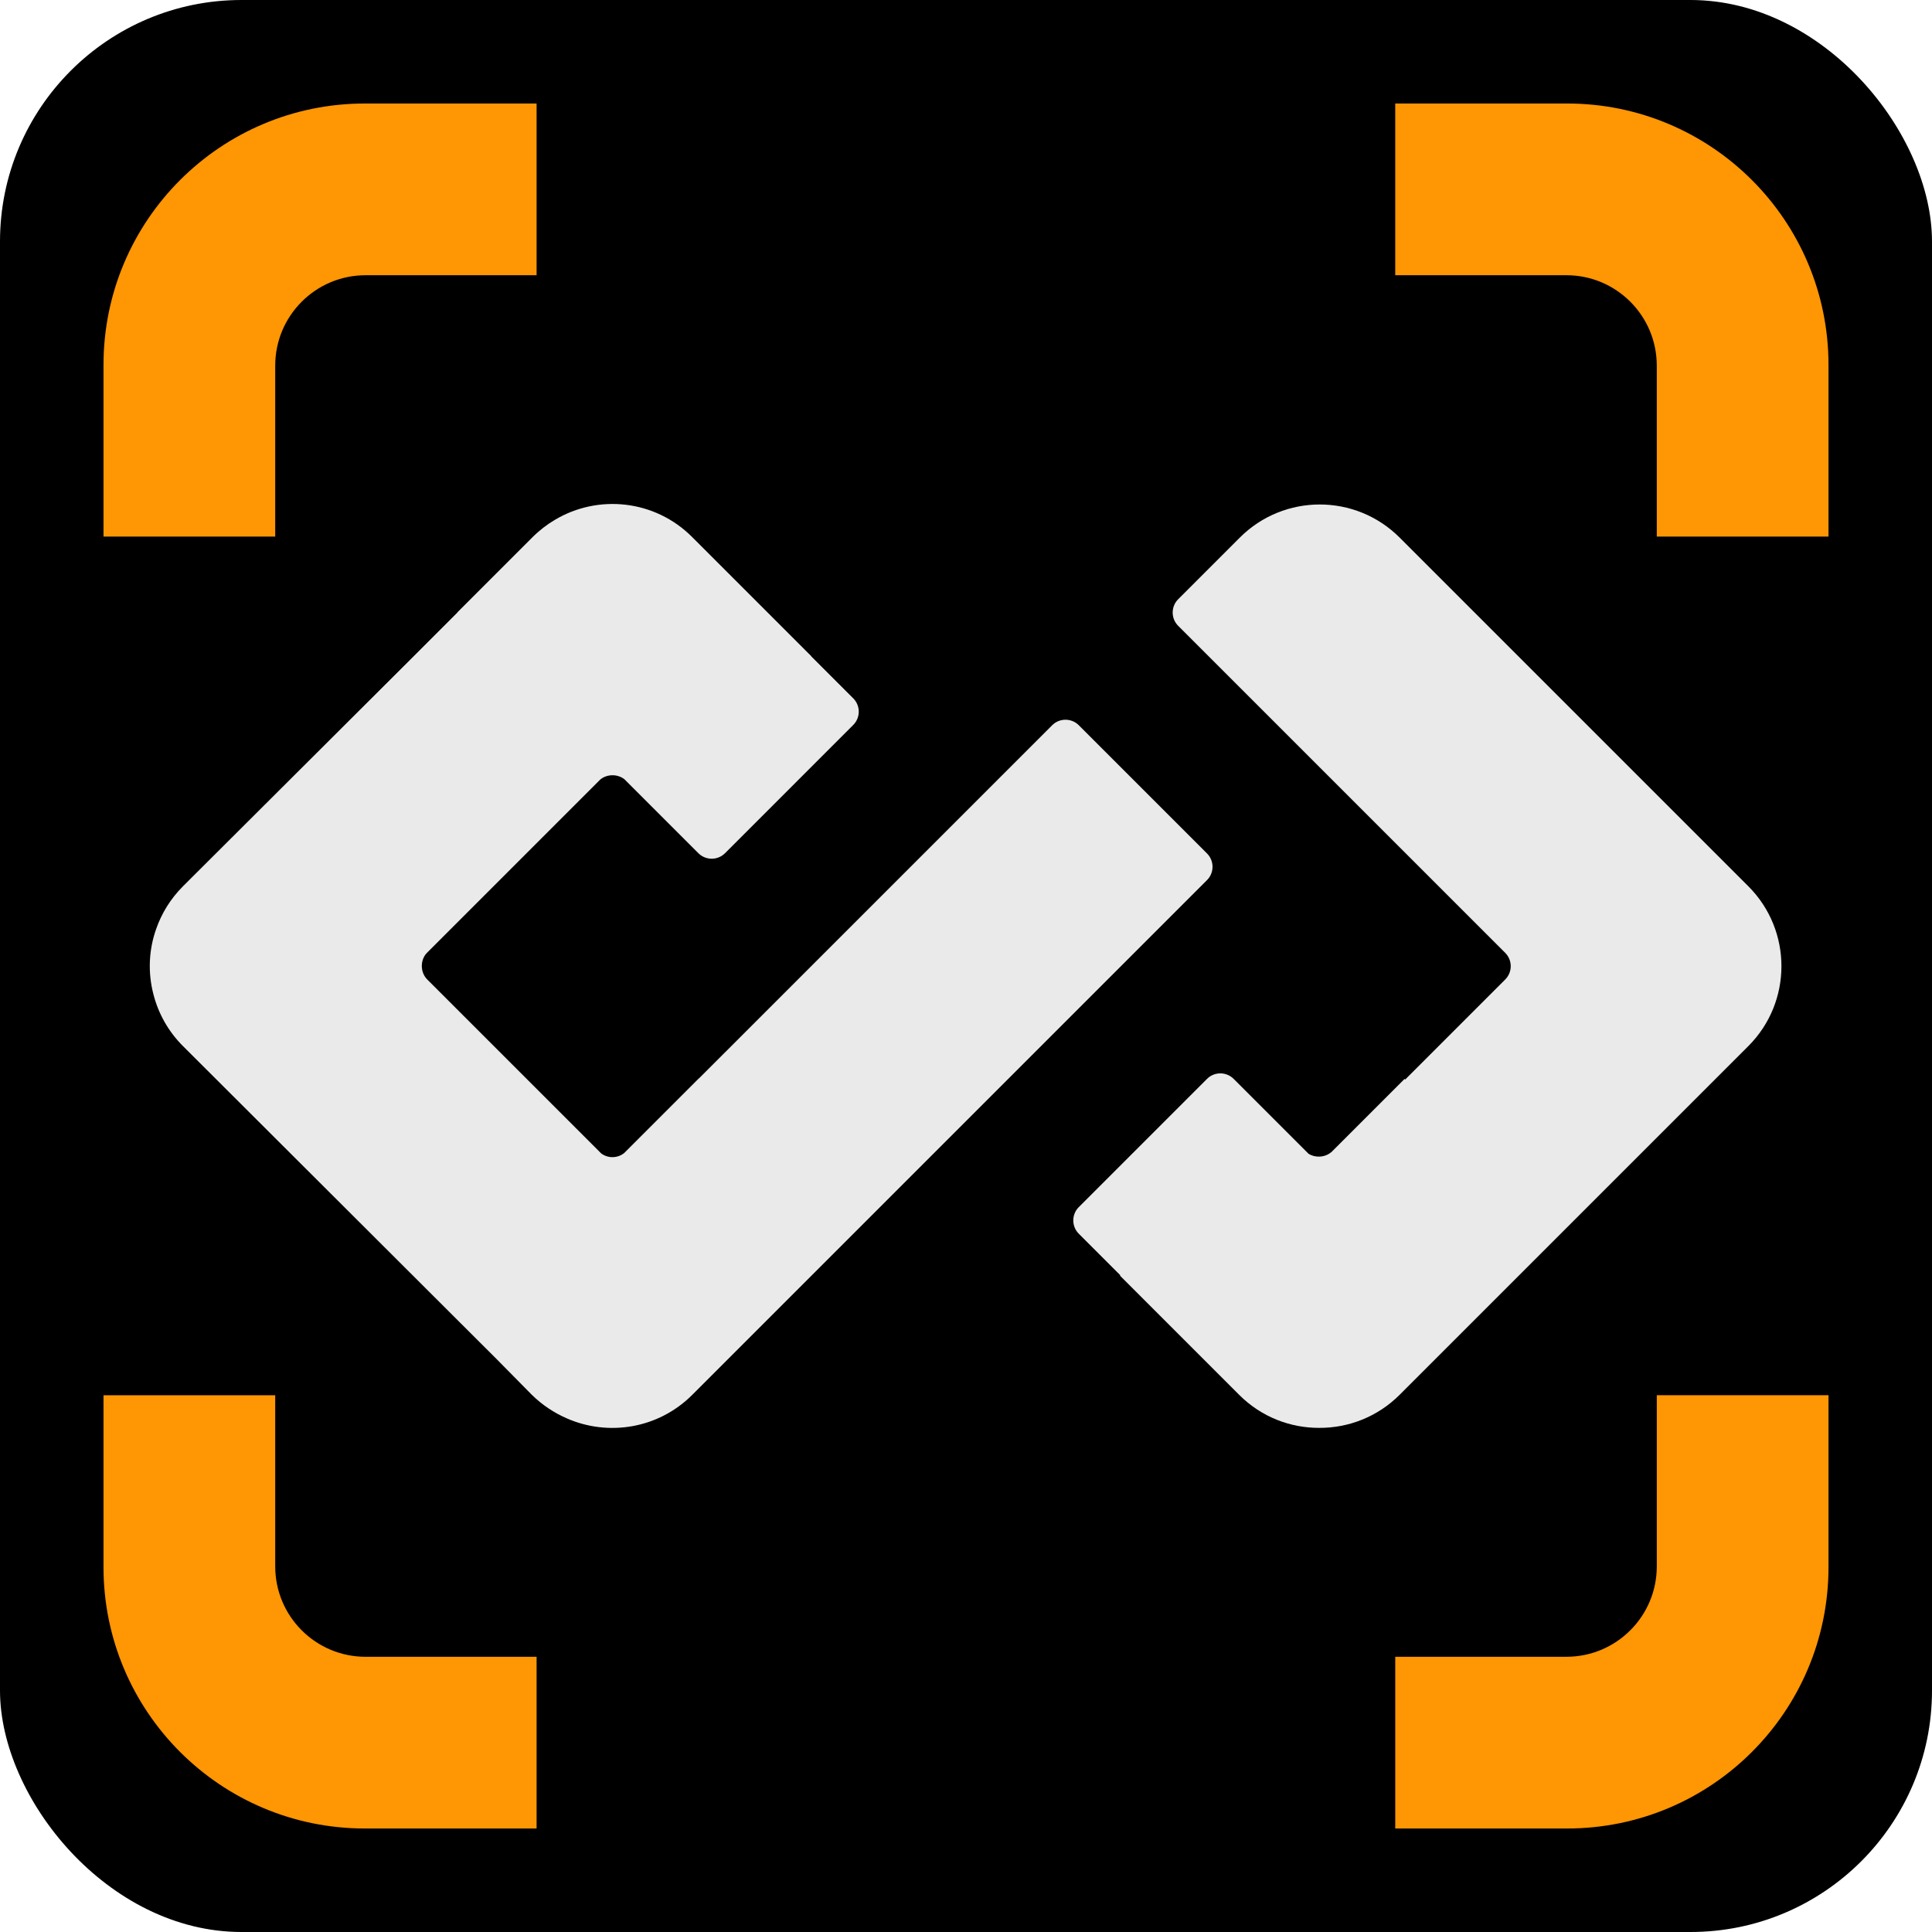
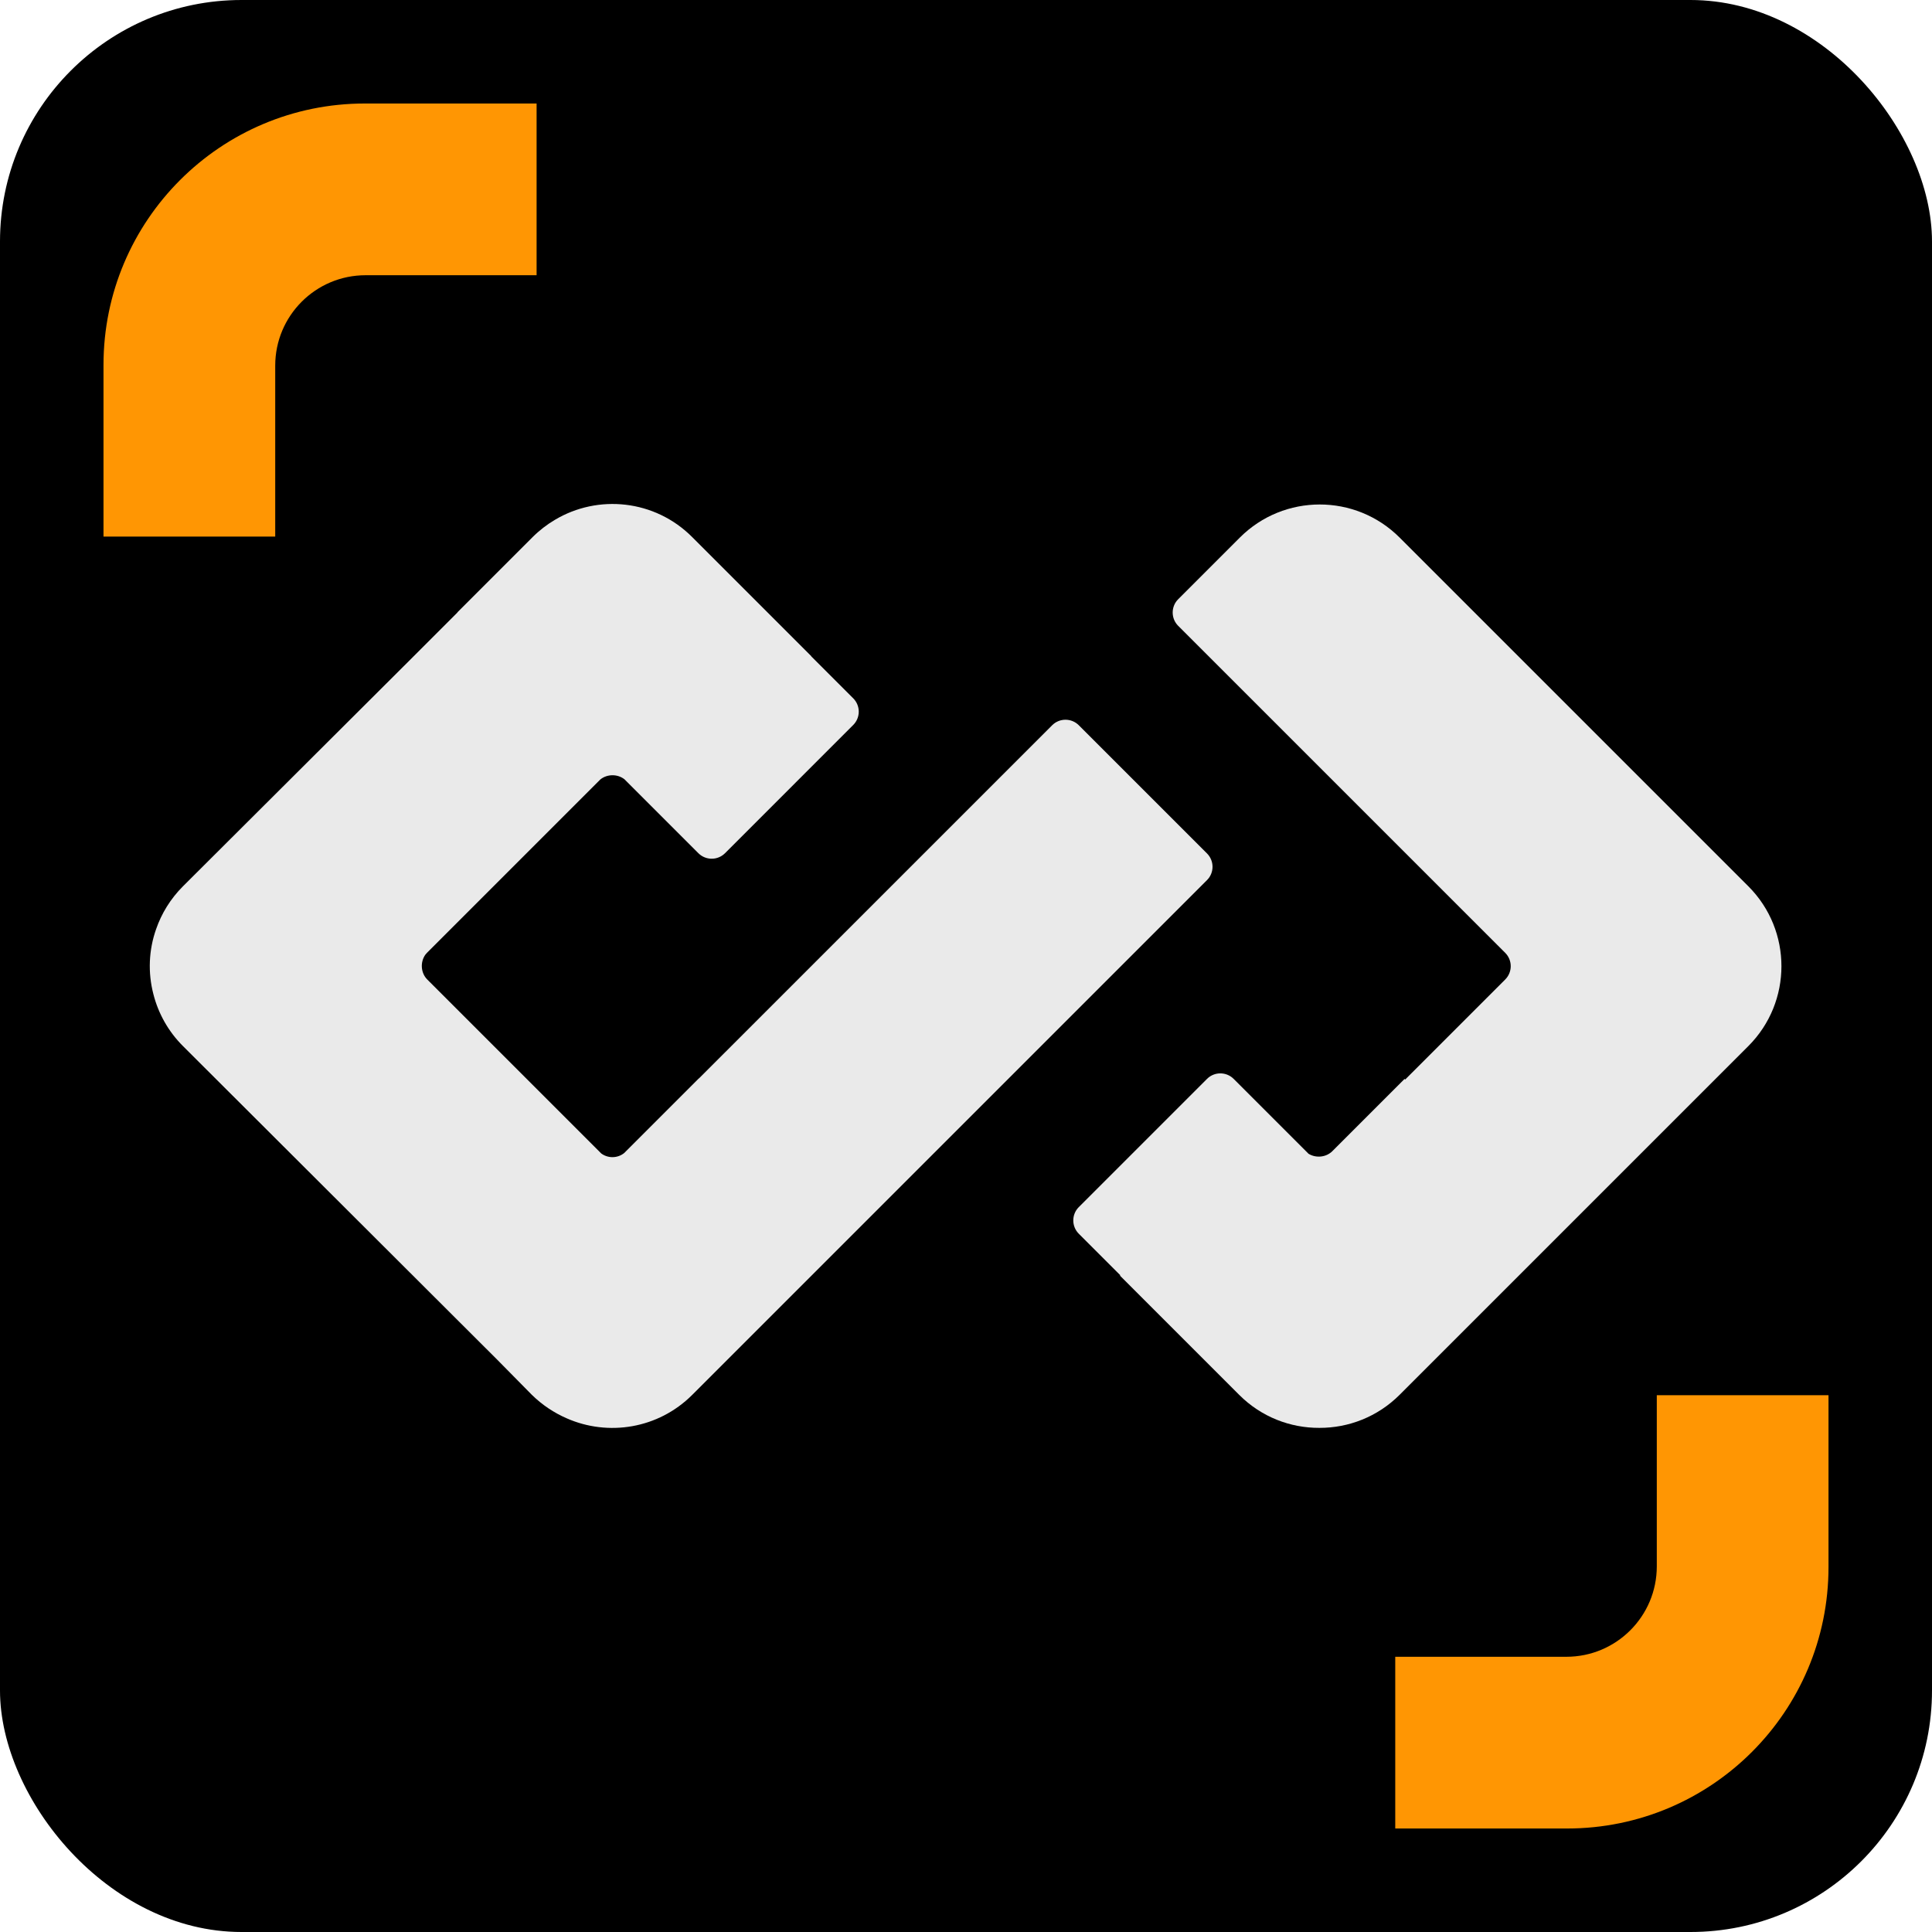
<svg xmlns="http://www.w3.org/2000/svg" version="1.1" id="Layer_1" x="0px" y="0px" viewBox="-60 -60 1120 1120" style="enable-background:new 0 0 1000 1000; background-color: #1e1e1e; border-radius: 4px" xml:space="preserve">
  <style type="text/css">
	.st0{fill:#FF9603;}
    .st1{fill:#eaeaea;}
</style>
  <rect height="1120" width="1120" x="-60" y="-60" rx="140" ry="140" />
  <g>
    <g>
      <g>
-         <path class="st0" d="M1000,251.07h-99.55v-99.11c0-28.94-23.46-52.41-52.41-52.41h-99.21V0l99.62,0     C932.15,0,1000,67.85,1000,151.54V251.07z" />
-       </g>
+         </g>
      <g>
        <path class="st0" d="M99.55,251.07H0v-99.53C0,67.85,67.85,0,151.54,0l99.53,0v99.55h-99.11c-28.94,0-52.41,23.46-52.41,52.41     L99.55,251.07z" />
      </g>
      <g>
        <path class="st0" d="M848.46,1000h-99.62v-99.55h99.21c28.94,0,52.41-23.46,52.41-52.41v-99.21H1000v99.62     C1000,932.15,932.15,1000,848.46,1000z" />
      </g>
      <g>
-         <path class="st0" d="M251.07,1000h-99.53C67.85,1000,0,932.15,0,848.46v-99.62h99.55v99.21c0,28.94,23.46,52.41,52.41,52.41     h99.11V1000z" />
-       </g>
+         </g>
    </g>
    <g>
      <path class="st1" d="M953.53,453.78L751.38,251.64c-25.58-25.58-67.06-25.58-92.64,0l-35.73,35.73c-4.26,4.26-4.26,11.18,0,15.44    l189.58,189.57c4.26,4.26,4.26,11.18,0,15.44l-58,58l-0.35-0.35l-41.85,41.85c-3.66,3.66-9.55,4.16-13.83,1.52l-43.4-43.4    c-4.26-4.26-11.18-4.26-15.44,0l-74.33,74.33c-4.26,4.26-4.26,11.18,0,15.44l24.08,24.08l-0.21,0.21l69.15,69.15    c12.83,12.82,29.65,19.18,46.44,19.1c16.84,0.06,33.69-6.34,46.54-19.18l43.45-43.45l158.7-158.7    C979.11,520.84,979.11,479.36,953.53,453.78z" />
      <path class="st1" d="M639.72,434.76l-74.33-74.33c-4.26-4.26-11.18-4.26-15.44,0L345.68,564.69c-0.3,0.24-0.59,0.5-0.87,0.78    l-42.93,42.93c-3.87,3.13-9.38,3.21-13.34,0.27L187.71,507.85c-3.82-3.82-4.19-10.1-1.13-14.41c0.28-0.37,0.58-0.72,0.92-1.06    l100.54-100.54c3.99-3.2,9.95-3.23,13.97-0.08l42.85,42.85c4.26,4.26,11.18,4.26,15.44,0l74.33-74.34    c4.26-4.26,4.26-11.17,0-15.44l-24.36-24.36l0.06-0.06l-69.15-69.15c-21.57-21.57-54.45-24.87-79.49-9.91    c-4.66,2.75-9.05,6.13-13.05,10.13l-43.45,43.45l0.06,0.06l-30.85,30.85L46.13,453.73c-7.28,7.26-12.49,15.81-15.64,24.91    c-4.28,12.12-4.8,25.24-1.57,37.68c2.81,11.05,8.53,21.52,17.2,30.16l182.12,181.75l20.13,20.42c6,5.86,12.82,10.36,20.05,13.52    c24.04,10.66,53.18,6.14,72.88-13.56L639.72,450.2C643.98,445.94,643.98,439.03,639.72,434.76z" />
    </g>
  </g>
</svg>